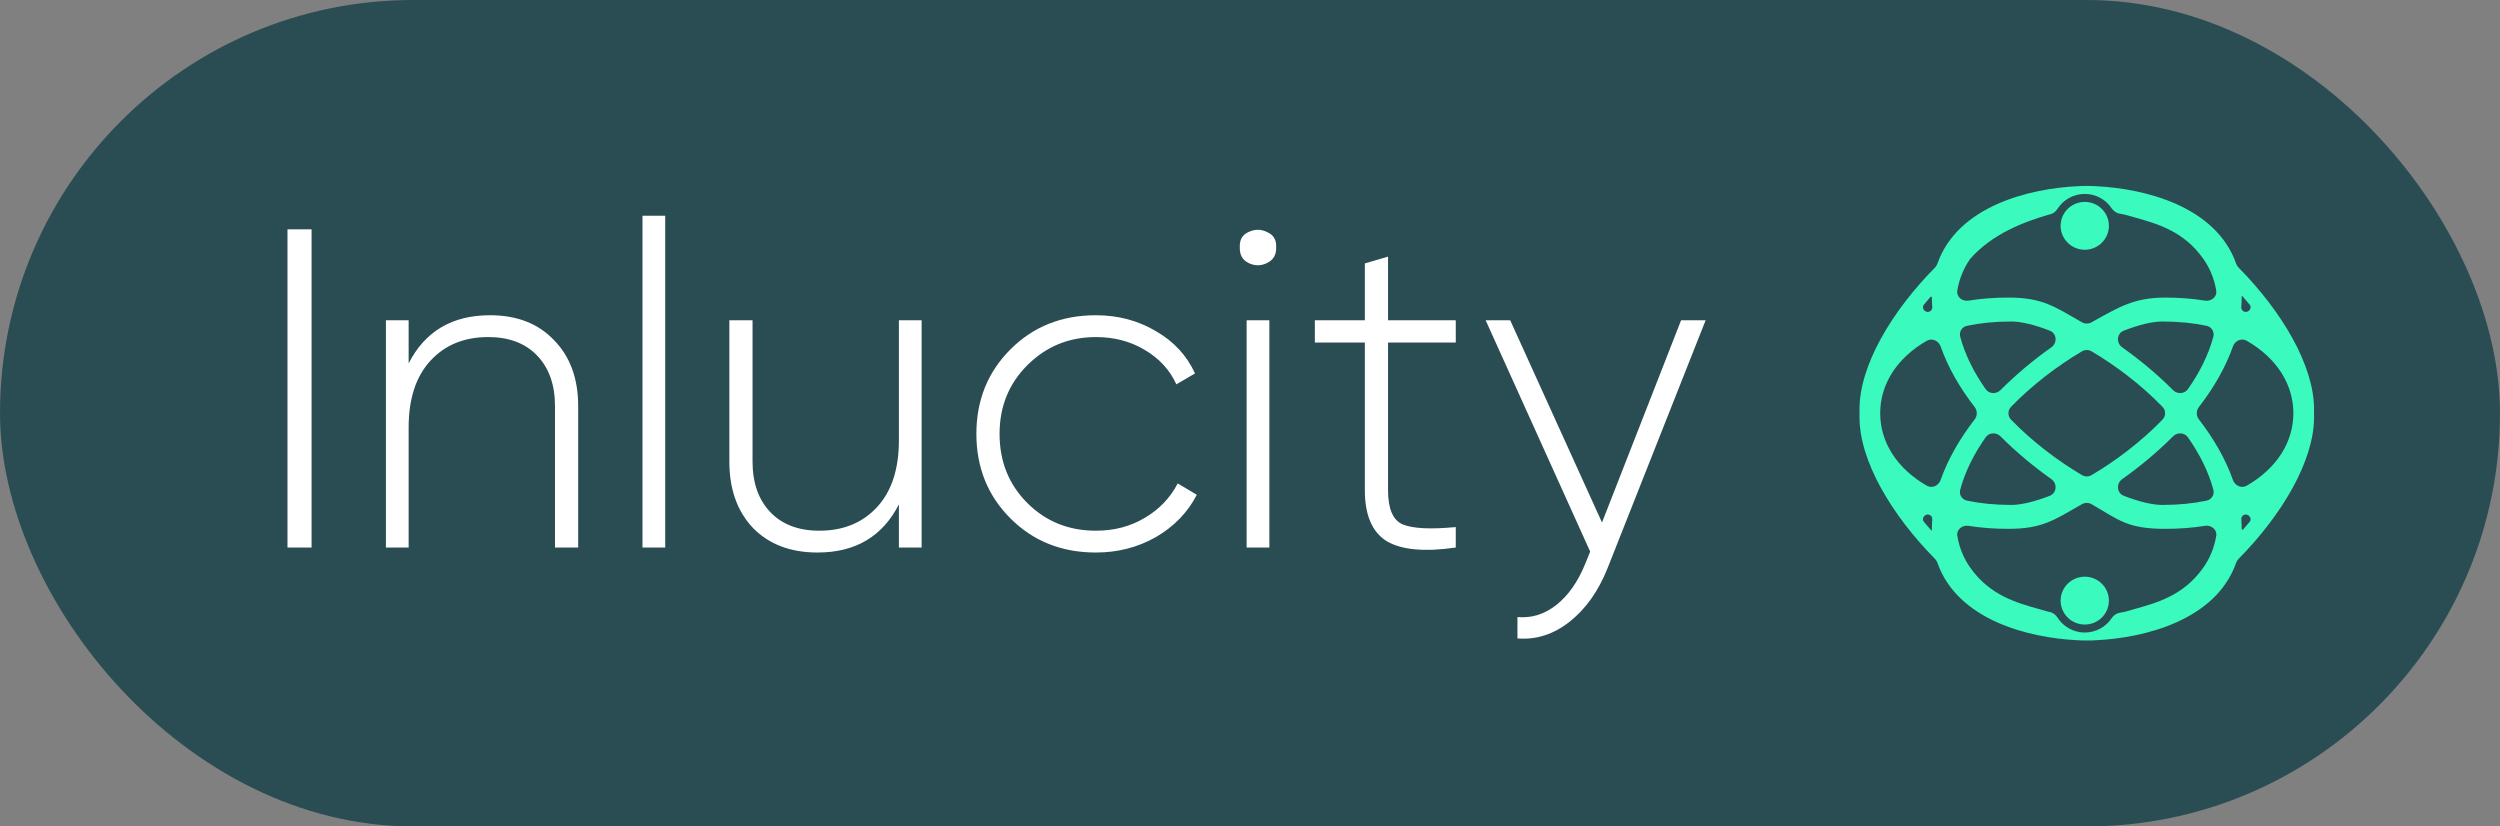
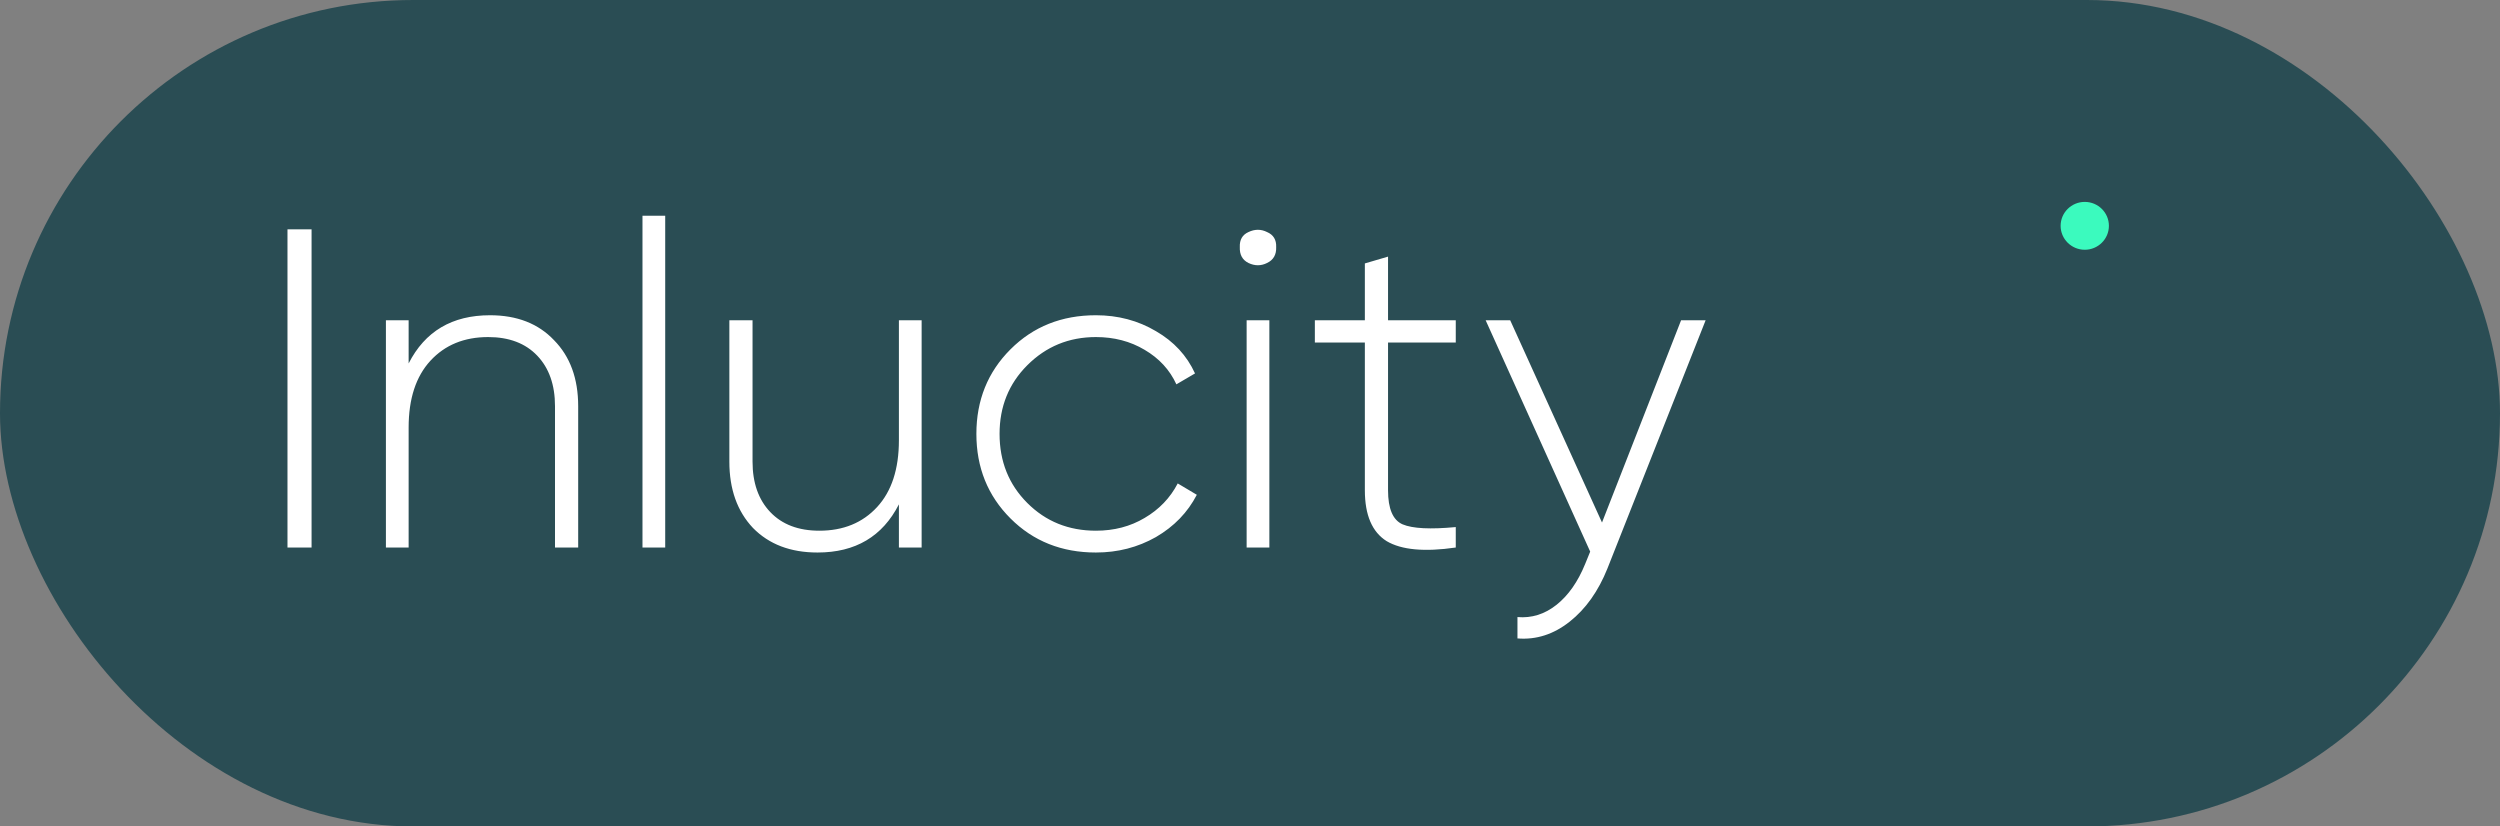
<svg xmlns="http://www.w3.org/2000/svg" width="121" height="40" viewBox="0 0 121 40" fill="none">
  <rect x="0" y="0" width="121" height="40" fill="#808080" stroke="none" />
  <rect width="121" height="40" rx="20" fill="#2A4D54" />
  <path d="M13.914 26.5V11.1H15.08V26.5H13.914ZM23.716 15.258C25.022 15.258 26.056 15.661 26.818 16.468C27.596 17.26 27.984 18.323 27.984 19.658V26.5H26.862V19.658C26.862 18.631 26.576 17.817 26.004 17.216C25.432 16.615 24.64 16.314 23.628 16.314C22.47 16.314 21.538 16.695 20.834 17.458C20.13 18.221 19.778 19.299 19.778 20.692V26.5H18.678V15.5H19.778V17.59C20.57 16.035 21.883 15.258 23.716 15.258ZM32.196 26.5H31.096V10.44H32.196V26.5ZM43.507 21.308V15.5H44.607V26.5H43.507V24.41C42.715 25.965 41.402 26.742 39.569 26.742C38.263 26.742 37.222 26.346 36.445 25.554C35.682 24.747 35.301 23.677 35.301 22.342V15.5H36.423V22.342C36.423 23.369 36.709 24.183 37.281 24.784C37.853 25.385 38.645 25.686 39.657 25.686C40.815 25.686 41.747 25.305 42.451 24.542C43.155 23.779 43.507 22.701 43.507 21.308ZM53.042 26.742C51.385 26.742 50.007 26.192 48.907 25.092C47.806 23.992 47.257 22.628 47.257 21C47.257 19.372 47.806 18.008 48.907 16.908C50.007 15.808 51.385 15.258 53.042 15.258C54.113 15.258 55.081 15.515 55.947 16.028C56.812 16.527 57.443 17.209 57.839 18.074L56.937 18.602C56.614 17.898 56.1 17.341 55.397 16.93C54.707 16.519 53.922 16.314 53.042 16.314C51.737 16.314 50.63 16.769 49.721 17.678C48.826 18.573 48.379 19.68 48.379 21C48.379 22.335 48.826 23.449 49.721 24.344C50.615 25.239 51.722 25.686 53.042 25.686C53.922 25.686 54.707 25.481 55.397 25.07C56.1 24.659 56.636 24.102 57.002 23.398L57.926 23.948C57.486 24.799 56.827 25.481 55.947 25.994C55.066 26.493 54.099 26.742 53.042 26.742ZM60.007 11.958C59.992 11.606 60.131 11.364 60.425 11.232C60.733 11.085 61.033 11.085 61.327 11.232C61.635 11.364 61.781 11.606 61.767 11.958C61.781 12.325 61.635 12.581 61.327 12.728C61.033 12.875 60.733 12.875 60.425 12.728C60.131 12.581 59.992 12.325 60.007 11.958ZM61.437 26.5H60.337V15.5H61.437V26.5ZM70.459 15.5V16.578H67.181V23.728C67.181 24.623 67.415 25.173 67.885 25.378C68.369 25.583 69.227 25.627 70.459 25.51V26.5C68.948 26.72 67.834 26.617 67.115 26.192C66.411 25.752 66.059 24.931 66.059 23.728V16.578H63.639V15.5H66.059V12.75L67.181 12.42V15.5H70.459ZM77.537 25.29L81.365 15.5H82.553L77.801 27.512C77.361 28.612 76.752 29.47 75.975 30.086C75.198 30.702 74.355 30.973 73.445 30.9V29.866C74.135 29.925 74.765 29.727 75.337 29.272C75.909 28.817 76.371 28.157 76.723 27.292L76.965 26.698L71.905 15.5H73.093L77.537 25.29Z" fill="white" />
-   <path fill-rule="evenodd" clip-rule="evenodd" d="M100.571 9.012C98.204 9.121 94.748 9.98 93.771 12.76C93.746 12.831 93.707 12.896 93.654 12.949C91.558 15.073 90 17.684 90 19.807C90 19.871 90.001 19.936 90.003 20C90.002 20.04 90.001 20.08 90 20.12C90 20.145 90 20.169 90 20.193C90 22.316 91.558 24.927 93.654 27.051C93.707 27.104 93.746 27.169 93.771 27.24C94.748 30.02 98.204 30.879 100.571 30.988C100.61 30.991 100.65 30.993 100.689 30.995C100.761 30.998 100.832 31 100.903 31C100.935 31 100.967 31 101 31L101.038 31C101.058 31 101.078 31 101.097 31C101.129 31 101.162 31 101.194 30.999C101.231 30.998 101.269 30.997 101.307 30.995C101.348 30.993 101.388 30.991 101.429 30.988C103.796 30.879 107.252 30.02 108.229 27.24C108.254 27.169 108.293 27.104 108.346 27.051C110.442 24.927 112 22.316 112 20.193C112 20.165 112 20.137 111.999 20.108C111.999 20.072 111.998 20.036 111.997 20C111.998 19.961 111.999 19.922 112 19.883C112 19.858 112 19.832 112 19.807C112 17.684 110.442 15.073 108.346 12.949C108.293 12.896 108.254 12.831 108.229 12.76C107.252 9.979 103.796 9.121 101.429 9.012C101.377 9.009 101.325 9.006 101.274 9.004C101.215 9.001 101.156 9 101.097 9L101.056 9C101.037 9 101.019 9 101 9L100.97 9L100.953 9C100.936 9 100.919 9 100.903 9C100.862 9 100.821 9.001 100.779 9.002C100.71 9.004 100.641 9.007 100.571 9.012ZM108.886 25.252C109.024 25.084 108.813 24.833 108.611 24.919C108.529 24.953 108.472 25.038 108.478 25.127C108.49 25.283 108.496 25.439 108.496 25.596C108.496 25.635 108.544 25.654 108.57 25.625C108.678 25.502 108.783 25.378 108.886 25.252ZM110.999 20C110.999 21.392 110.198 22.674 108.74 23.508C108.485 23.654 108.171 23.507 108.074 23.232C107.711 22.201 107.134 21.215 106.427 20.3C106.29 20.123 106.29 19.877 106.427 19.7C107.134 18.785 107.711 17.799 108.074 16.768C108.171 16.493 108.485 16.346 108.74 16.492C110.198 17.326 110.999 18.608 110.999 20ZM108.478 14.873C108.472 14.961 108.529 15.047 108.611 15.081C108.813 15.167 109.024 14.916 108.886 14.748C108.772 14.609 108.655 14.472 108.535 14.337C108.521 14.321 108.495 14.331 108.495 14.352C108.496 14.369 108.496 14.386 108.496 14.403C108.496 14.561 108.49 14.717 108.478 14.873ZM106.632 12.515C106.942 12.951 107.165 13.463 107.266 14.06C107.318 14.365 107.028 14.6 106.72 14.55C106.135 14.455 105.495 14.403 104.796 14.403C103.321 14.403 102.59 14.837 101.233 15.599C101.089 15.68 100.911 15.68 100.767 15.598C99.429 14.837 98.863 14.403 97.204 14.403C96.505 14.403 95.865 14.455 95.28 14.55C94.972 14.6 94.682 14.365 94.734 14.06C94.835 13.463 95.058 12.951 95.368 12.515C96.438 11.316 97.922 10.752 99.159 10.388C99.178 10.384 99.196 10.38 99.214 10.377C99.372 10.345 99.501 10.237 99.587 10.102C99.864 9.672 100.35 9.386 100.903 9.386C101.443 9.386 101.918 9.658 102.198 10.072C102.287 10.204 102.417 10.308 102.575 10.336C102.663 10.352 102.752 10.369 102.841 10.388C102.983 10.43 103.128 10.47 103.275 10.511C104.412 10.828 105.685 11.182 106.632 12.515ZM93.389 15.081C93.187 15.167 92.976 14.916 93.114 14.748C93.217 14.623 93.323 14.498 93.43 14.376C93.456 14.346 93.504 14.365 93.504 14.403C93.504 14.561 93.51 14.717 93.522 14.873C93.528 14.961 93.471 15.047 93.389 15.081ZM93.389 24.919C93.187 24.833 92.976 25.084 93.114 25.252C93.231 25.394 93.351 25.535 93.474 25.674C93.484 25.686 93.505 25.678 93.505 25.662C93.504 25.64 93.504 25.618 93.504 25.596C93.504 25.439 93.51 25.283 93.522 25.127C93.528 25.038 93.471 24.953 93.389 24.919ZM93.926 23.232C93.829 23.507 93.515 23.654 93.26 23.508C91.802 22.674 91.001 21.392 91.001 20C91.001 18.608 91.802 17.326 93.26 16.492C93.515 16.346 93.829 16.493 93.926 16.768C94.289 17.799 94.865 18.785 95.573 19.7C95.71 19.877 95.71 20.123 95.573 20.3C94.865 21.215 94.289 22.201 93.926 23.232ZM95.28 25.45C94.972 25.4 94.682 25.635 94.734 25.939C94.835 26.537 95.058 27.049 95.368 27.485C96.316 28.818 97.588 29.172 98.725 29.489C98.873 29.53 99.017 29.57 99.159 29.612C99.177 29.616 99.196 29.62 99.214 29.623C99.372 29.655 99.501 29.763 99.587 29.898C99.864 30.328 100.35 30.614 100.903 30.614C101.442 30.614 101.918 30.342 102.198 29.928C102.287 29.797 102.417 29.692 102.575 29.664C102.663 29.648 102.752 29.631 102.841 29.612C102.983 29.57 103.128 29.53 103.275 29.489C104.412 29.172 105.685 28.818 106.632 27.485C106.942 27.049 107.165 26.537 107.266 25.939C107.318 25.635 107.028 25.4 106.72 25.45C106.135 25.545 105.495 25.596 104.796 25.596C102.954 25.596 102.552 25.163 101.233 24.403C101.089 24.32 100.911 24.32 100.767 24.402C99.429 25.163 98.863 25.596 97.204 25.596C96.505 25.596 95.865 25.545 95.28 25.45ZM99.284 23.188C99.586 23.401 99.553 23.863 99.207 23.997C98.471 24.283 97.823 24.439 97.343 24.439C96.546 24.439 95.834 24.365 95.203 24.231C94.96 24.18 94.81 23.941 94.874 23.703C95.111 22.818 95.544 21.965 96.105 21.166C96.273 20.927 96.62 20.912 96.826 21.12C97.593 21.89 98.433 22.586 99.284 23.188ZM102.716 23.188C102.414 23.401 102.447 23.863 102.793 23.997C103.529 24.283 104.176 24.439 104.657 24.439C105.454 24.439 106.166 24.365 106.797 24.231C107.04 24.18 107.19 23.941 107.126 23.703C106.889 22.818 106.456 21.965 105.895 21.166C105.727 20.927 105.38 20.912 105.174 21.12C104.407 21.89 103.567 22.586 102.716 23.188ZM104.664 19.689C104.833 19.863 104.833 20.137 104.664 20.311C103.63 21.379 102.412 22.297 101.236 22.994C101.091 23.08 100.909 23.08 100.764 22.994C99.588 22.297 98.37 21.379 97.335 20.311C97.167 20.137 97.167 19.863 97.335 19.689C98.37 18.621 99.588 17.703 100.764 17.006C100.909 16.92 101.091 16.92 101.236 17.006C102.412 17.703 103.63 18.621 104.664 19.689ZM105.895 18.834C105.727 19.073 105.38 19.088 105.174 18.88C104.407 18.11 103.567 17.414 102.716 16.812C102.414 16.599 102.447 16.137 102.793 16.003C103.529 15.717 104.176 15.561 104.657 15.561C105.454 15.561 106.166 15.635 106.797 15.769C107.04 15.82 107.19 16.059 107.126 16.297C106.889 17.182 106.456 18.035 105.895 18.834ZM97.343 15.561C96.546 15.561 95.834 15.635 95.203 15.769C94.96 15.82 94.81 16.059 94.874 16.297C95.111 17.182 95.544 18.035 96.105 18.834C96.273 19.073 96.62 19.088 96.826 18.88C97.593 18.11 98.433 17.414 99.284 16.812C99.586 16.599 99.553 16.137 99.207 16.003C98.471 15.717 97.823 15.561 97.343 15.561Z" fill="#3BFABE" />
-   <path d="M102.071 29.07C102.071 29.71 101.548 30.228 100.903 30.228C100.258 30.228 99.734 29.71 99.734 29.07C99.734 28.431 100.258 27.912 100.903 27.912C101.548 27.912 102.071 28.431 102.071 29.07Z" fill="#3BFABE" />
  <path d="M102.071 10.93C102.071 11.569 101.548 12.088 100.903 12.088C100.258 12.088 99.734 11.569 99.734 10.93C99.734 10.29 100.258 9.772 100.903 9.772C101.548 9.772 102.071 10.29 102.071 10.93Z" fill="#3BFABE" />
</svg>